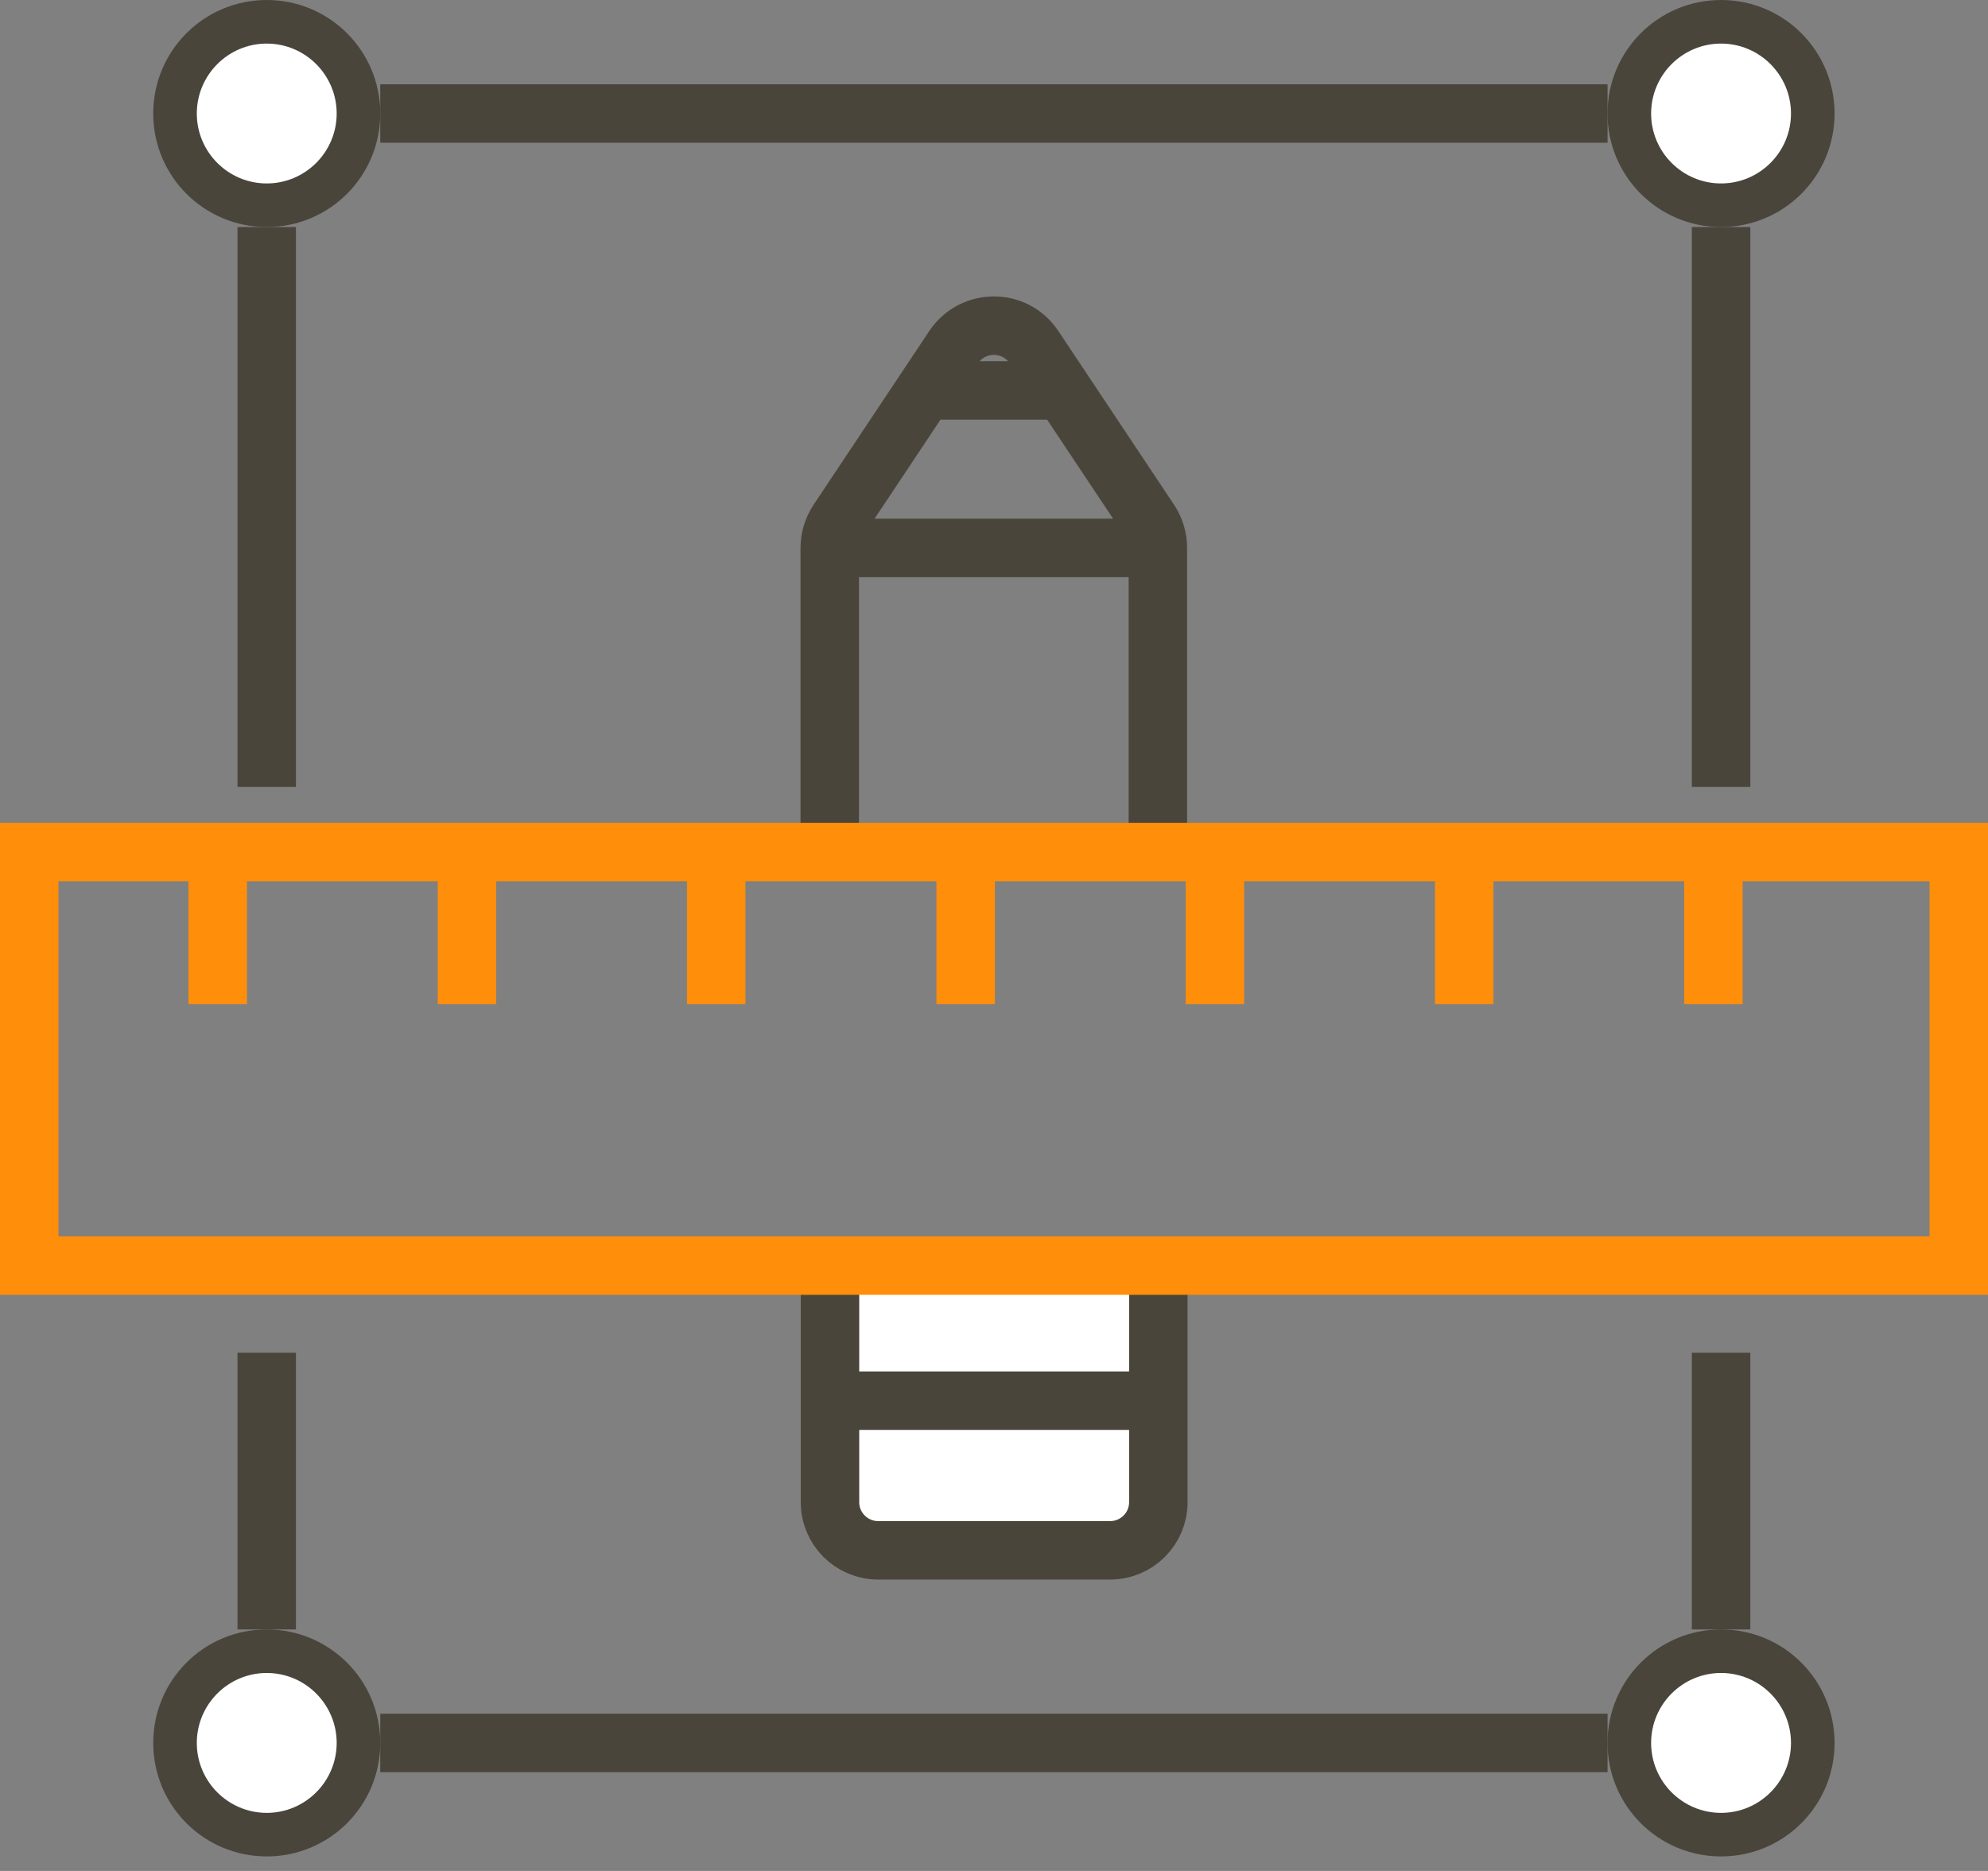
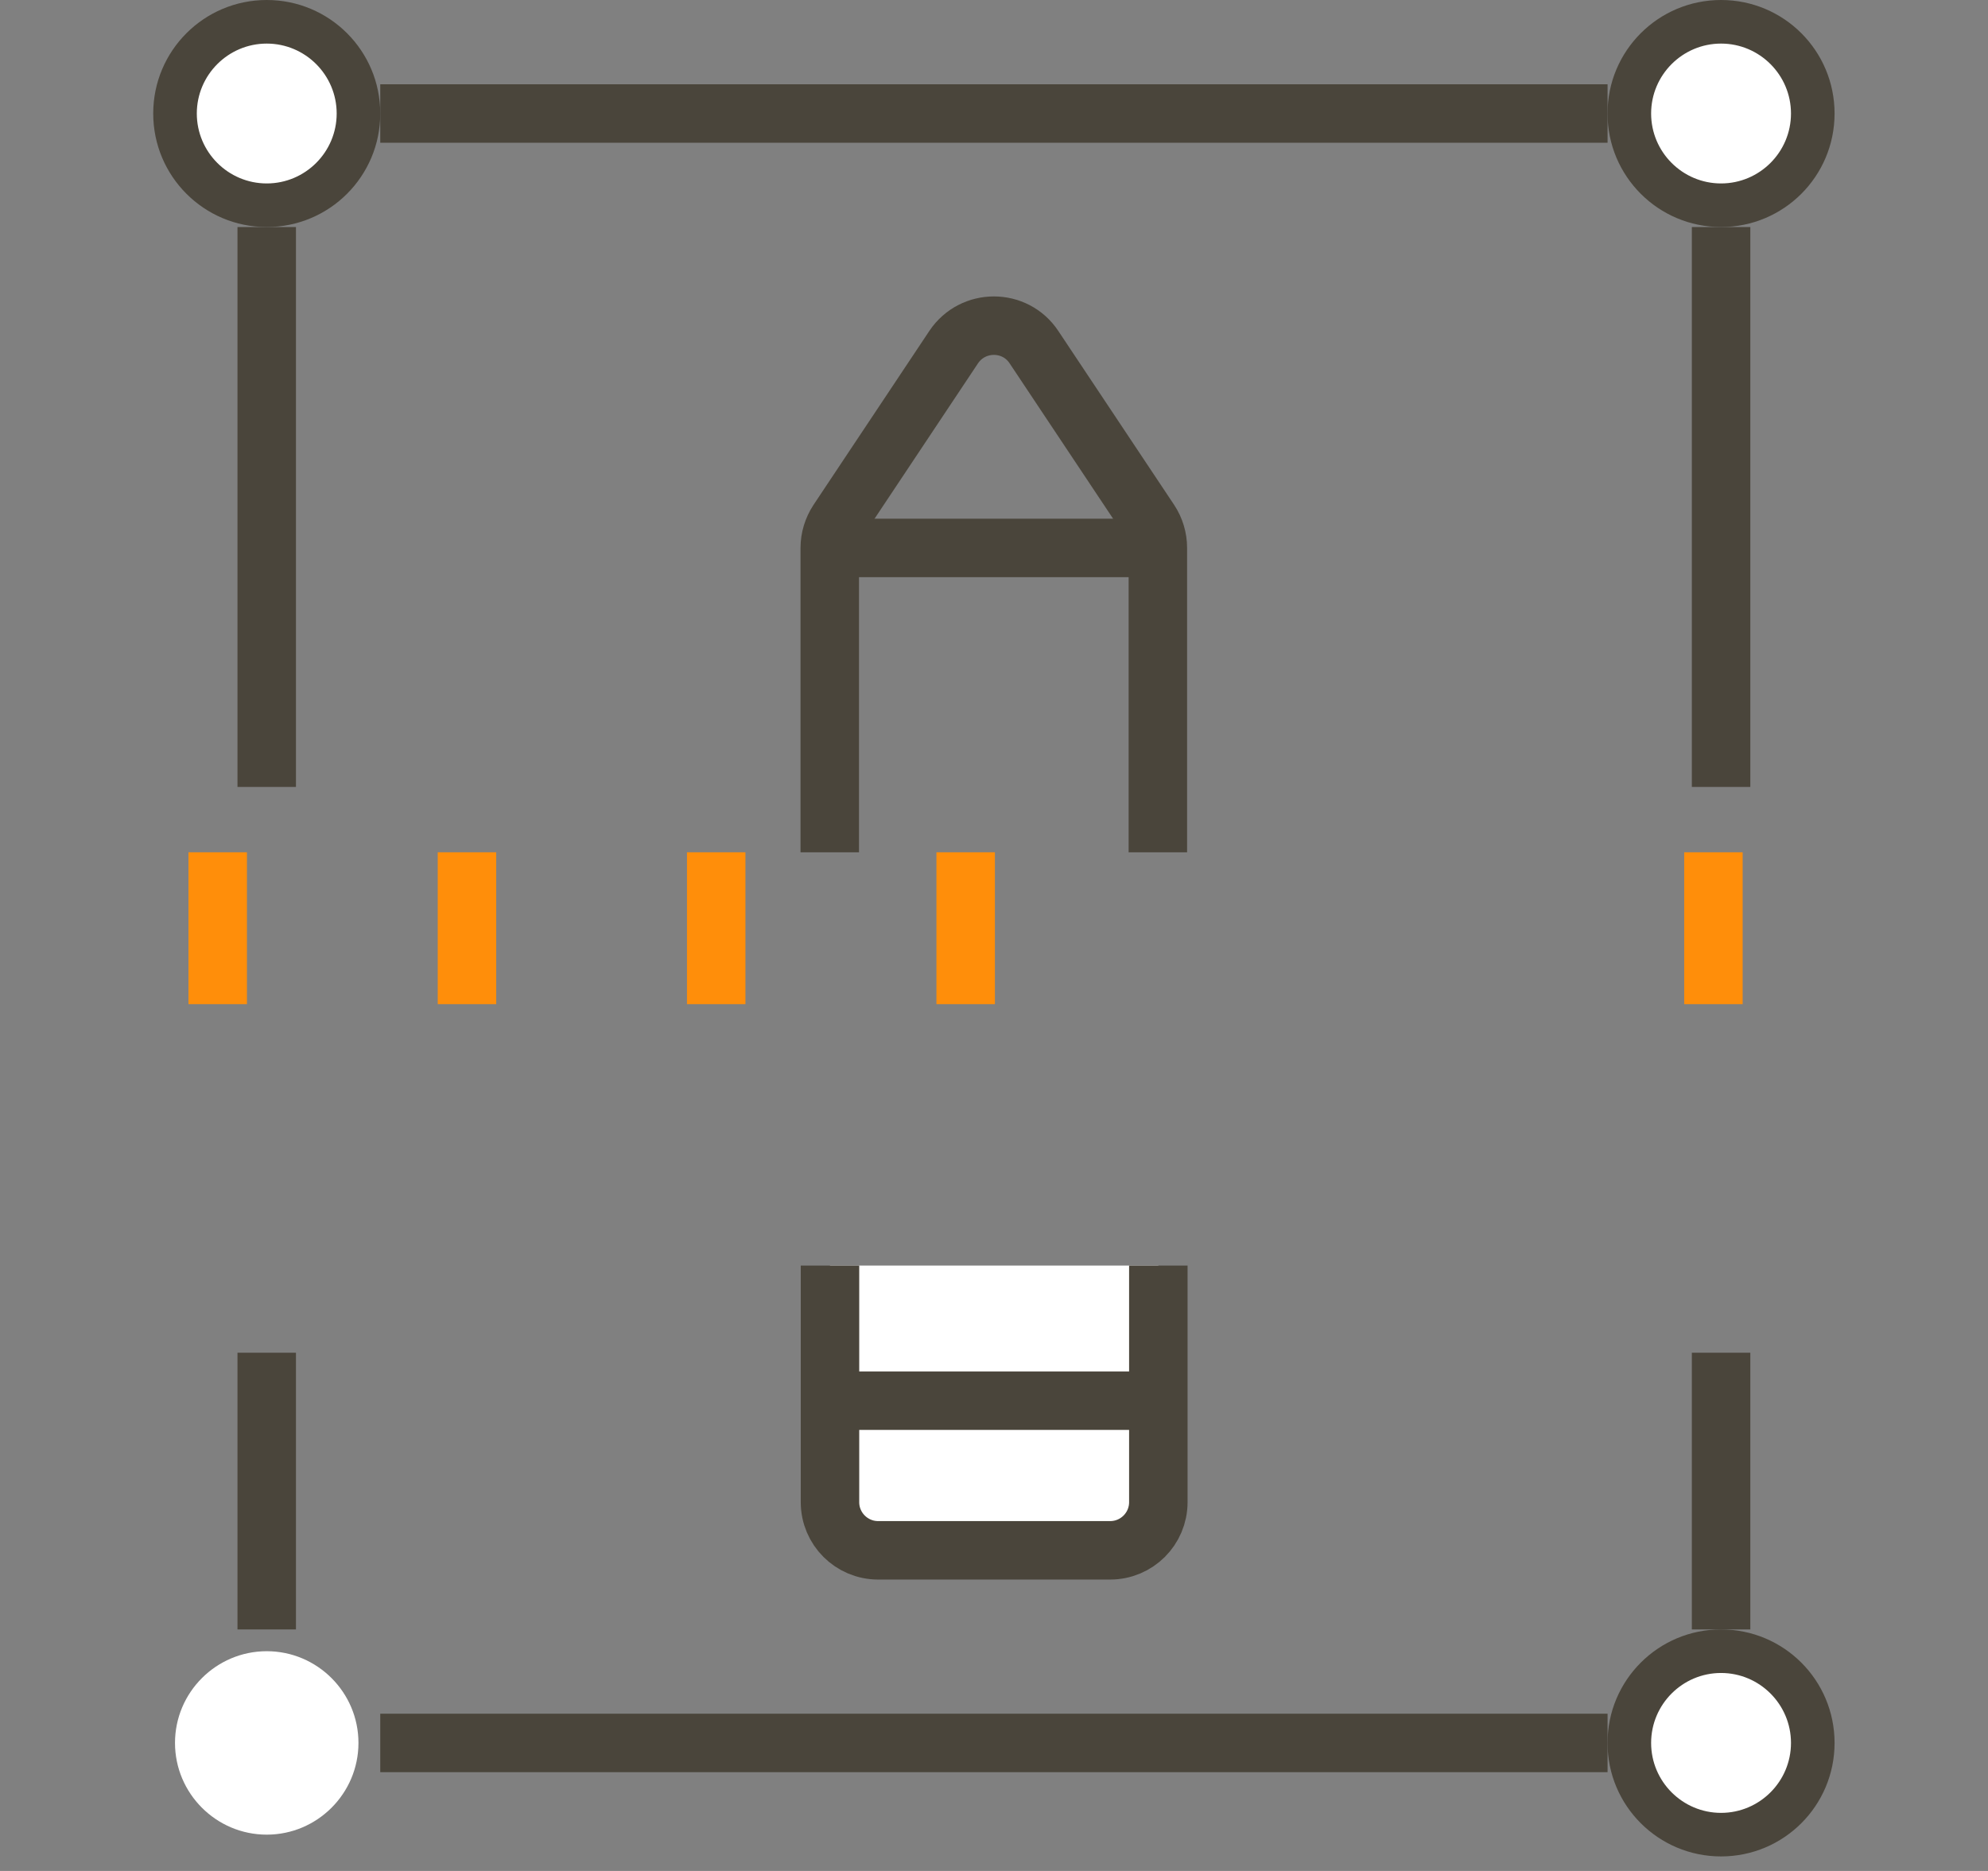
<svg xmlns="http://www.w3.org/2000/svg" width="68" height="64" viewBox="0 0 68 64" fill="none">
  <rect x="0" y="0" width="68" height="64" fill="#808080" stroke="none" />
  <path d="M9.124 7.02C7.395 7.02 5.986 5.612 5.986 3.883C5.986 2.154 7.395 0.745 9.124 0.745C10.853 0.745 12.261 2.154 12.261 3.883C12.261 5.612 10.853 7.02 9.124 7.02Z" fill="white" />
  <path d="M9.124 1.491C10.443 1.491 11.516 2.564 11.516 3.883C11.516 5.202 10.443 6.275 9.124 6.275C7.805 6.275 6.732 5.202 6.732 3.883C6.732 2.564 7.805 1.491 9.124 1.491ZM9.124 0C6.978 0 5.241 1.736 5.241 3.883C5.241 6.029 6.978 7.766 9.124 7.766C11.27 7.766 13.007 6.029 13.007 3.883C13.007 1.736 11.27 0 9.124 0Z" fill="#4A453B" />
  <path d="M58.87 7.02C60.603 7.02 62.008 5.615 62.008 3.883C62.008 2.15 60.603 0.745 58.87 0.745C57.137 0.745 55.732 2.15 55.732 3.883C55.732 5.615 57.137 7.02 58.87 7.02Z" fill="white" />
  <path d="M58.869 1.491C60.188 1.491 61.261 2.564 61.261 3.883C61.261 5.202 60.188 6.275 58.869 6.275C57.55 6.275 56.477 5.202 56.477 3.883C56.477 2.564 57.55 1.491 58.869 1.491ZM58.869 0C56.723 0 54.986 1.736 54.986 3.883C54.986 6.029 56.723 7.766 58.869 7.766C61.016 7.766 62.752 6.029 62.752 3.883C62.752 1.736 61.016 0 58.869 0Z" fill="#4A453B" />
  <path d="M13.007 3.883H54.987" stroke="#4A453B" stroke-width="2" stroke-miterlimit="10" />
  <path d="M9.124 62.758C7.395 62.758 5.986 61.349 5.986 59.62C5.986 57.891 7.395 56.483 9.124 56.483C10.853 56.483 12.261 57.891 12.261 59.62C12.261 61.349 10.853 62.758 9.124 62.758Z" fill="white" />
-   <path d="M9.124 57.228C10.443 57.228 11.516 58.301 11.516 59.621C11.516 60.94 10.443 62.013 9.124 62.013C7.805 62.013 6.732 60.94 6.732 59.621C6.732 58.301 7.805 57.228 9.124 57.228ZM9.124 55.738C6.978 55.738 5.241 57.474 5.241 59.621C5.241 61.767 6.978 63.503 9.124 63.503C11.27 63.503 13.007 61.767 13.007 59.621C13.007 57.474 11.27 55.738 9.124 55.738Z" fill="#4A453B" />
  <path d="M58.87 62.758C57.141 62.758 55.732 61.349 55.732 59.62C55.732 57.891 57.141 56.483 58.87 56.483C60.599 56.483 62.008 57.891 62.008 59.62C62.008 61.349 60.599 62.758 58.87 62.758Z" fill="white" />
  <path d="M58.869 57.228C60.188 57.228 61.261 58.301 61.261 59.621C61.261 60.94 60.188 62.013 58.869 62.013C57.55 62.013 56.477 60.94 56.477 59.621C56.477 58.301 57.55 57.228 58.869 57.228ZM58.869 55.738C56.723 55.738 54.986 57.474 54.986 59.621C54.986 61.767 56.723 63.503 58.869 63.503C61.016 63.503 62.752 61.767 62.752 59.621C62.752 57.474 61.016 55.738 58.869 55.738Z" fill="#4A453B" />
  <path d="M13.007 59.621H54.987" stroke="#4A453B" stroke-width="2" stroke-miterlimit="10" />
  <path d="M9.123 46.273V55.738" stroke="#4A453B" stroke-width="2" stroke-miterlimit="10" />
  <path d="M58.87 46.273V55.738" stroke="#4A453B" stroke-width="2" stroke-miterlimit="10" />
  <path d="M58.87 7.766V26.919" stroke="#4A453B" stroke-width="2" stroke-miterlimit="10" />
  <path d="M9.123 7.766V26.919" stroke="#4A453B" stroke-width="2" stroke-miterlimit="10" />
  <path d="M28.382 29.154V18.743C28.382 18.415 28.479 18.102 28.658 17.826L32.622 11.872C33.278 10.896 34.717 10.896 35.365 11.872L39.33 17.826C39.508 18.095 39.605 18.415 39.605 18.743V29.154" stroke="#4A453B" stroke-width="2" stroke-miterlimit="10" />
  <path d="M39.621 43.292V51.386C39.621 52.295 38.883 53.032 37.974 53.032H30.037C29.128 53.032 28.39 52.295 28.39 51.386V43.292" fill="white" />
  <path d="M39.621 43.292V51.386C39.621 52.295 38.883 53.032 37.974 53.032H30.037C29.128 53.032 28.39 52.295 28.39 51.386V43.292" stroke="#4A453B" stroke-width="2" stroke-miterlimit="10" />
  <path d="M39.619 18.743H28.656" stroke="#4A453B" stroke-width="2" stroke-miterlimit="10" />
  <path d="M39.62 47.913H28.382" stroke="#4A453B" stroke-width="2" stroke-miterlimit="10" />
-   <path d="M1 43.292L67 43.292V29.147L1 29.147V43.292Z" stroke="#FF8E0A" stroke-width="2" stroke-miterlimit="10" />
  <path d="M58.608 34.349V29.154" stroke="#FF8E0A" stroke-width="2" stroke-miterlimit="10" />
-   <path d="M50.083 34.349V29.154" stroke="#FF8E0A" stroke-width="2" stroke-miterlimit="10" />
-   <path d="M41.557 34.349V29.154" stroke="#FF8E0A" stroke-width="2" stroke-miterlimit="10" />
  <path d="M33.031 34.349V29.154" stroke="#FF8E0A" stroke-width="2" stroke-miterlimit="10" />
  <path d="M24.498 34.349V29.154" stroke="#FF8E0A" stroke-width="2" stroke-miterlimit="10" />
  <path d="M15.973 34.349V29.154" stroke="#FF8E0A" stroke-width="2" stroke-miterlimit="10" />
  <path d="M7.447 34.349V29.154" stroke="#FF8E0A" stroke-width="2" stroke-miterlimit="10" />
-   <path d="M31.639 13.355H36.364" stroke="#4A453B" stroke-width="2" stroke-miterlimit="10" />
</svg>